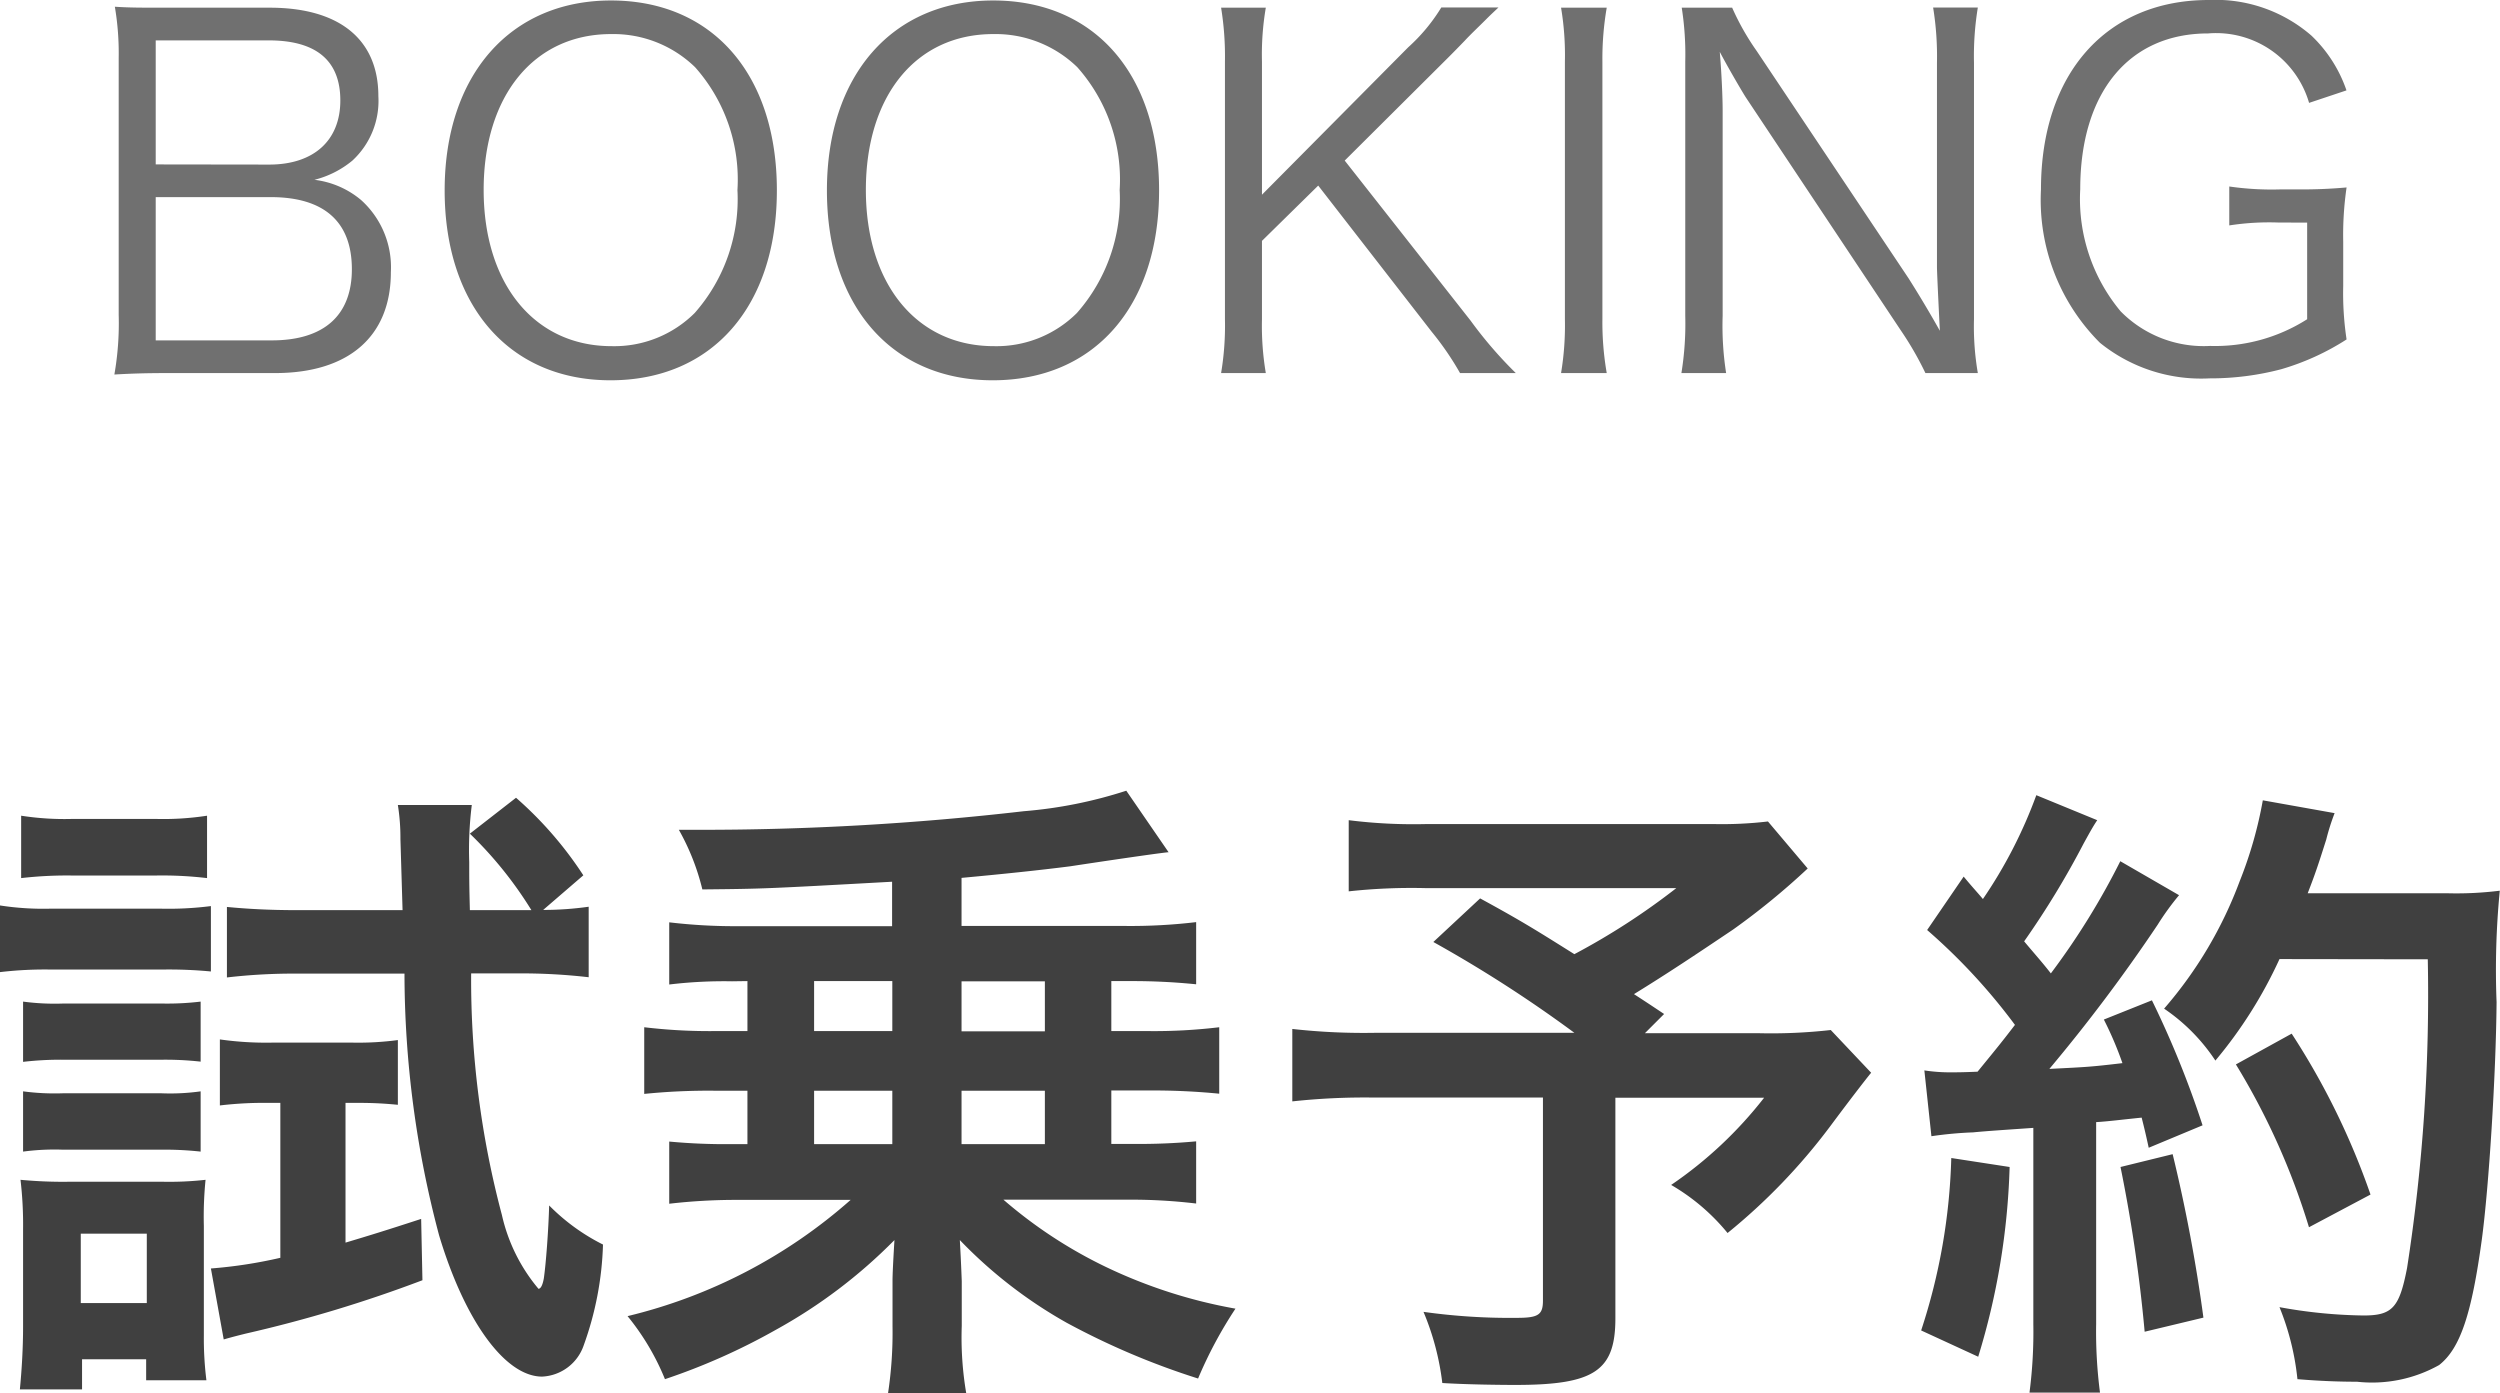
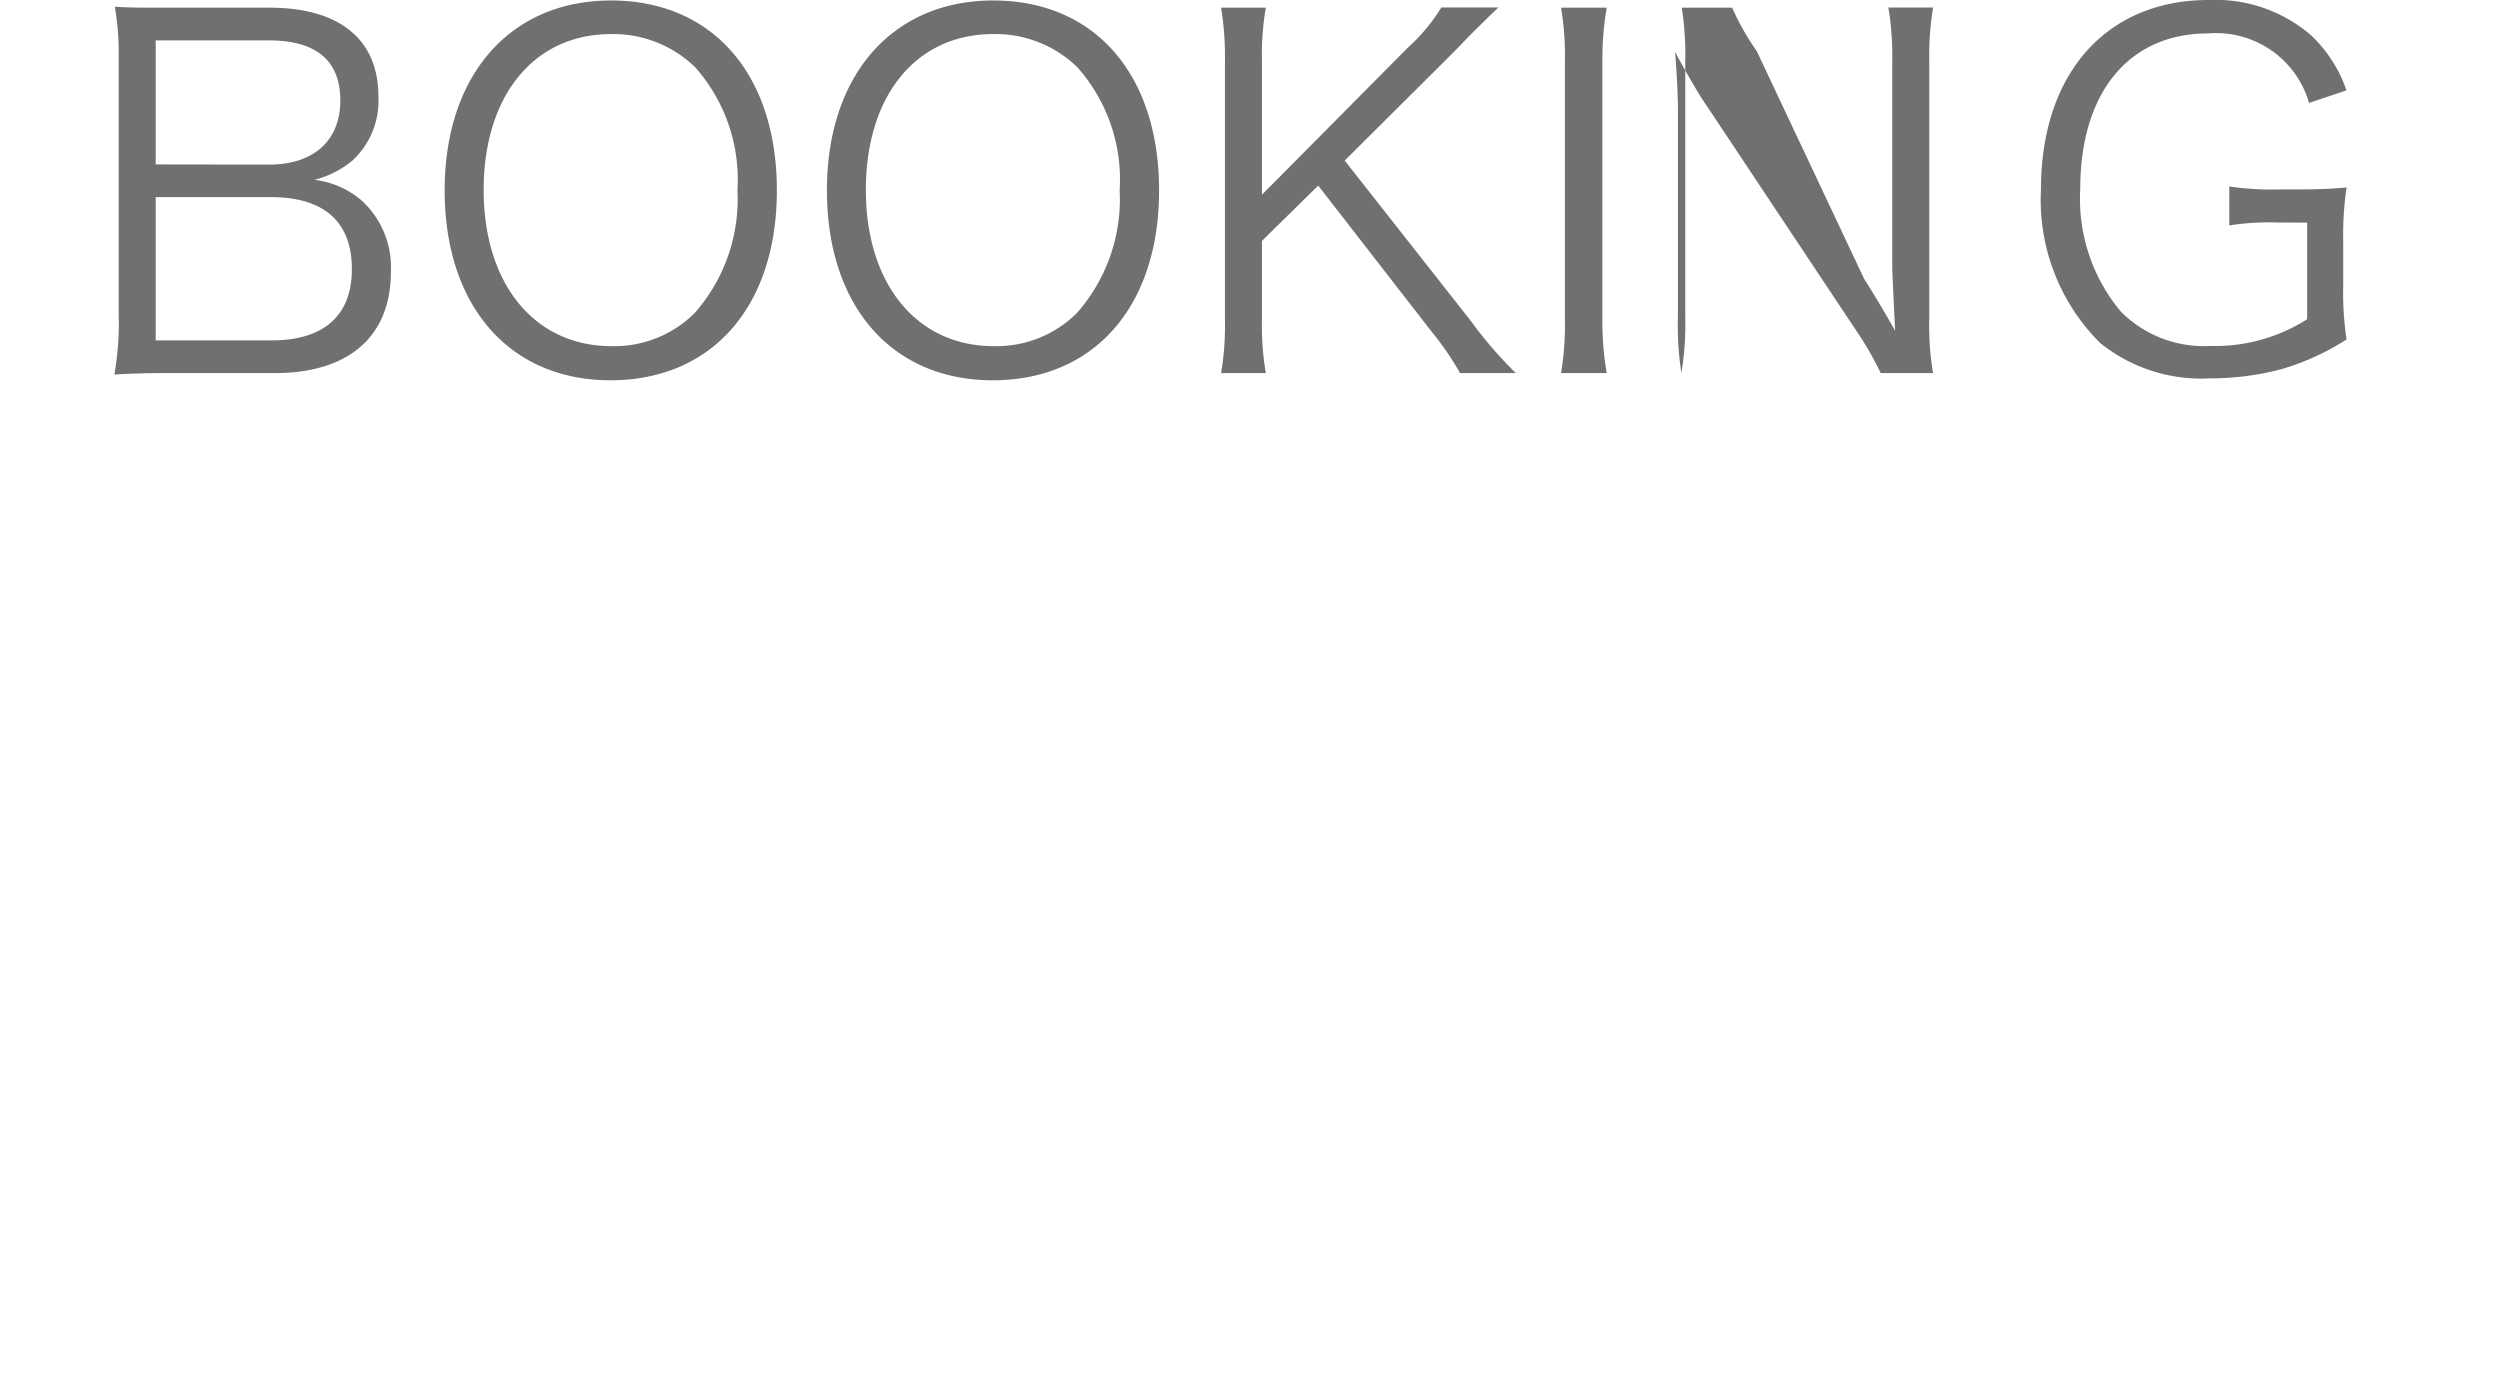
<svg xmlns="http://www.w3.org/2000/svg" width="46.8" height="26.082">
-   <path data-name="パス 126162" d="M10.92 16.386a6.985 6.985 0 00-1.26-1.452l-.864.672a7.331 7.331 0 011.152 1.432H8.796c-.012-.48-.012-.552-.012-.9a6.758 6.758 0 01.048-1.068H7.448a3.88 3.88 0 01.048.636l.04 1.332h-1.98c-.516 0-.936-.024-1.308-.06v1.32a10.809 10.809 0 011.3-.072h2.024a19.1 19.1 0 00.648 4.9c.48 1.6 1.236 2.644 1.928 2.644a.865.865 0 00.78-.588 6.038 6.038 0 00.36-1.884 3.808 3.808 0 01-1.008-.732c-.012.456-.06 1.1-.1 1.368-.024.132-.06.192-.1.192a3.253 3.253 0 01-.684-1.38 17.13 17.13 0 01-.576-4.524h.9a10.955 10.955 0 011.3.072v-1.32a6.052 6.052 0 01-.852.06zm-5.672 4.26v2.9a8.763 8.763 0 01-1.3.2l.24 1.328c.168-.048.264-.072.408-.108a24.959 24.959 0 003.312-1l-.024-1.148c-.7.228-.936.3-1.416.444v-2.616h.264a7.054 7.054 0 01.716.036V19.47a5.563 5.563 0 01-.84.048h-1.52a6.124 6.124 0 01-.972-.06v1.236a6.981 6.981 0 01.912-.048zM.396 16.438a7.485 7.485 0 01.972-.048h1.536a7.139 7.139 0 01.972.048V15.27a5.35 5.35 0 01-.972.06H1.368a5.271 5.271 0 01-.972-.06zM0 18.198a7.172 7.172 0 01.96-.048h2.076a8.284 8.284 0 01.912.036v-1.224a6.313 6.313 0 01-.96.048H.96a5.286 5.286 0 01-.96-.06zm.432 1.68a6.077 6.077 0 01.756-.04h1.836a5.912 5.912 0 01.732.036V18.75a5.281 5.281 0 01-.732.036H1.188a4.454 4.454 0 01-.756-.036zm0 1.68a4.448 4.448 0 01.744-.036H3a6.212 6.212 0 01.756.036V20.43a4.087 4.087 0 01-.744.036H1.188a4.454 4.454 0 01-.756-.036zm1.104 4.452v-.564h1.2v.392h1.128a6.329 6.329 0 01-.048-.84V22.95a6.9 6.9 0 01.032-.864 6.134 6.134 0 01-.816.036H1.32a8.492 8.492 0 01-.936-.036 7.175 7.175 0 01.048.924v1.828c0 .392-.024.8-.06 1.172zm-.024-2.916h1.236v1.3H1.512zm12.48-4.728v.936h-.624a10.32 10.32 0 01-1.308-.072v1.248a11.953 11.953 0 011.308-.06h.624v1h-.288a11.243 11.243 0 01-1.176-.048v1.164a10.873 10.873 0 011.308-.072h2.088a9.745 9.745 0 01-4.176 2.176 4.611 4.611 0 01.7 1.18 11.9 11.9 0 002.076-.924 9.665 9.665 0 002.22-1.68q-.036.594-.036.756v.852a7.615 7.615 0 01-.084 1.26h1.464a6.221 6.221 0 01-.084-1.26v-.84a38.534 38.534 0 00-.036-.768 8.64 8.64 0 002 1.548 14.04 14.04 0 002.46 1.044 7.992 7.992 0 01.7-1.308 9.428 9.428 0 01-2.424-.78 8.675 8.675 0 01-1.92-1.26h2.3a10.32 10.32 0 011.308.072v-1.164a11.488 11.488 0 01-1.188.048h-.4v-1h.7a12.537 12.537 0 011.32.06V19.23a10.257 10.257 0 01-1.32.072h-.7v-.936h.4a11.711 11.711 0 011.188.06v-1.164a10.388 10.388 0 01-1.32.072H18v-.9c.78-.072 1.464-.144 2.028-.216 1.188-.18 1.8-.264 1.848-.264l-.792-1.152a8.383 8.383 0 01-1.92.384 52.458 52.458 0 01-6.072.348h-.384a4.338 4.338 0 01.44 1.116c1.164-.012 1.164-.012 3.552-.144v.832h-2.864a10.454 10.454 0 01-1.308-.072v1.164a8.62 8.62 0 011.176-.06zm1.248 0h1.464v.936H15.24zm0 2.052h1.464v1H15.24zm4.32 1H18v-1h1.56zm0-2.112H18v-.936h1.56zm13.536-3.928a7.336 7.336 0 01-1.032.048h-5.34a9.745 9.745 0 01-1.476-.072v1.332a10.836 10.836 0 011.452-.06h4.68a12.992 12.992 0 01-1.908 1.236c-.708-.444-.972-.612-1.764-1.044l-.876.816a24.454 24.454 0 012.64 1.7h-3.708a12.068 12.068 0 01-1.572-.072v1.356a12.561 12.561 0 011.512-.072h3.18v3.8c0 .264-.084.324-.48.324a11.618 11.618 0 01-1.756-.112A4.95 4.95 0 0127 25.89c.372.024.972.036 1.368.036 1.48 0 1.872-.264 1.872-1.248V20.55h2.784a7.687 7.687 0 01-1.74 1.632 3.874 3.874 0 011.056.9 11.2 11.2 0 001.908-1.98c.5-.672.768-1.008.78-1.02l-.756-.8a9.95 9.95 0 01-1.332.06h-2.148l.36-.36c-.288-.192-.3-.2-.564-.372.624-.384 1.128-.72 1.86-1.212a13.484 13.484 0 001.392-1.14zm3.06 5.892a7.15 7.15 0 01.78-.072c.24-.024.612-.048 1.128-.084v3.672a8.824 8.824 0 01-.072 1.284h1.32a8.825 8.825 0 01-.072-1.284v-3.78c.216-.012.492-.048.852-.084.048.192.072.288.132.564l1.008-.42a18.025 18.025 0 00-.948-2.34l-.9.36a6.562 6.562 0 01.348.816c-.612.072-.66.072-1.368.108a31.344 31.344 0 002.028-2.7 4.973 4.973 0 01.4-.552l-1.1-.636a13.689 13.689 0 01-1.3 2.1c-.168-.216-.3-.36-.5-.6a16.14 16.14 0 001.116-1.836c.132-.24.18-.324.252-.432l-1.14-.468a8.779 8.779 0 01-1 1.944c-.12-.144-.192-.216-.36-.42l-.684 1a11.137 11.137 0 011.644 1.776c-.24.312-.288.372-.7.876-.276.012-.4.012-.48.012a3.155 3.155 0 01-.516-.036zm9.292-3.312a33.257 33.257 0 01-.388 5.78c-.144.744-.276.888-.816.888a9.329 9.329 0 01-1.572-.156 4.909 4.909 0 01.336 1.348c.432.036.8.048 1.116.048a2.566 2.566 0 001.536-.312c.4-.312.612-.972.8-2.352.132-.984.264-3.072.276-4.44a15.294 15.294 0 01.06-2.088 6.576 6.576 0 01-.984.048H43.2c.144-.372.192-.516.348-1.008a4.114 4.114 0 01.156-.492l-1.344-.24a7.729 7.729 0 01-.432 1.512 7.768 7.768 0 01-1.416 2.388 3.5 3.5 0 01.96.972 8.367 8.367 0 001.2-1.9zm-8.92 3.72a11.272 11.272 0 01-.564 3.228l1.068.492a13.338 13.338 0 00.588-3.552zm3.168.168a28.141 28.141 0 01.452 3.084l1.1-.264a29.648 29.648 0 00-.576-3.06zm4.68.516A13.748 13.748 0 0042.9 19.35l-1.044.576a13.2 13.2 0 011.368 3.048z" fill="#404040" />
-   <path data-name="パス 126161" d="M5.148 6.984c1.377 0 2.169-.684 2.169-1.89a1.693 1.693 0 00-.558-1.35 1.667 1.667 0 00-.873-.378 1.8 1.8 0 00.711-.36A1.521 1.521 0 007.083 1.8C7.083.738 6.354.144 5.049.144H3.131c-.522 0-.7 0-.981-.018a5.208 5.208 0 01.072.954v4.815a5.55 5.55 0 01-.081 1.116c.315-.018.594-.027.99-.027zM2.915 3.078V.756H5.03c.891 0 1.341.378 1.341 1.125s-.495 1.2-1.332 1.2zm0 .612h2.151c1 0 1.521.459 1.521 1.35 0 .864-.522 1.332-1.5 1.332H2.915zM11.438.009c-1.89 0-3.114 1.4-3.114 3.555s1.206 3.555 3.105 3.555 3.114-1.381 3.114-3.555S13.337.009 11.438.009zm.01 6.471c-1.44 0-2.394-1.161-2.394-2.925S9.998.638 11.438.638a2.195 2.195 0 011.575.621 3.165 3.165 0 01.792 2.3 3.222 3.222 0 01-.8 2.3 2.131 2.131 0 01-1.557.621zM18.594.009c-1.89 0-3.114 1.4-3.114 3.555s1.205 3.555 3.104 3.555 3.114-1.381 3.114-3.555S20.492.009 18.593.009zm.009 6.471c-1.44 0-2.394-1.161-2.394-2.925S17.148.638 18.593.638a2.195 2.195 0 011.575.621 3.165 3.165 0 01.792 2.3 3.222 3.222 0 01-.8 2.3 2.131 2.131 0 01-1.558.621zm6.57-3.474l1.944-1.935a23.7 23.7 0 00.3-.306c.117-.126.252-.252.4-.4.072-.072.072-.072.234-.225h-1.07a3.356 3.356 0 01-.621.747l-2.736 2.758V1.152a5.2 5.2 0 01.072-1.008h-.837a5.7 5.7 0 01.072 1.008v4.824a5.385 5.385 0 01-.072 1.008h.837a5.324 5.324 0 01-.072-1.008V4.509l1.053-1.035 2.124 2.736a5.478 5.478 0 01.531.774h1.044a7.819 7.819 0 01-.846-.981zm4.05-2.862a5.385 5.385 0 01.072 1.008v4.824a5.447 5.447 0 01-.072 1.008h.855a5.574 5.574 0 01-.081-1.008V1.152a5.645 5.645 0 01.081-1.008zm2.259 0a5.636 5.636 0 01.066 1.008v4.761a5.748 5.748 0 01-.072 1.071h.837a5.748 5.748 0 01-.065-1.071V2.07c0-.234-.018-.675-.054-1.1.126.243.423.756.495.864l2.887 4.34a6.087 6.087 0 01.468.81h.981a5.146 5.146 0 01-.072-1.008v-4.8a5.635 5.635 0 01.072-1.035h-.837a5.7 5.7 0 01.072 1.035v3.816c0 .081.018.477.054 1.2a21.806 21.806 0 00-.585-.981L32.885.954a4.694 4.694 0 01-.459-.81zM43.19 4.167v1.809a3.209 3.209 0 01-1.818.5 2.183 2.183 0 01-1.674-.648 3.286 3.286 0 01-.756-2.286c0-1.809.909-2.916 2.394-2.916a1.812 1.812 0 011.89 1.3l.7-.234a2.56 2.56 0 00-.657-1.026A2.738 2.738 0 0041.348 0c-1.917 0-3.141 1.377-3.141 3.546a3.778 3.778 0 001.104 2.871 3.012 3.012 0 002.052.666 5.2 5.2 0 001.341-.171 4.684 4.684 0 001.224-.558 5.772 5.772 0 01-.063-1v-.828a6.174 6.174 0 01.063-1.017 9.262 9.262 0 01-.954.036h-.261a5.526 5.526 0 01-.981-.054v.729a4.863 4.863 0 01.927-.054z" fill="#707070" />
+   <path data-name="パス 126161" d="M5.148 6.984c1.377 0 2.169-.684 2.169-1.89a1.693 1.693 0 00-.558-1.35 1.667 1.667 0 00-.873-.378 1.8 1.8 0 00.711-.36A1.521 1.521 0 007.083 1.8C7.083.738 6.354.144 5.049.144H3.131c-.522 0-.7 0-.981-.018a5.208 5.208 0 01.072.954v4.815a5.55 5.55 0 01-.081 1.116c.315-.018.594-.027.99-.027zM2.915 3.078V.756H5.03c.891 0 1.341.378 1.341 1.125s-.495 1.2-1.332 1.2zm0 .612h2.151c1 0 1.521.459 1.521 1.35 0 .864-.522 1.332-1.5 1.332H2.915zM11.438.009c-1.89 0-3.114 1.4-3.114 3.555s1.206 3.555 3.105 3.555 3.114-1.381 3.114-3.555S13.337.009 11.438.009zm.01 6.471c-1.44 0-2.394-1.161-2.394-2.925S9.998.638 11.438.638a2.195 2.195 0 011.575.621 3.165 3.165 0 01.792 2.3 3.222 3.222 0 01-.8 2.3 2.131 2.131 0 01-1.557.621zM18.594.009c-1.89 0-3.114 1.4-3.114 3.555s1.205 3.555 3.104 3.555 3.114-1.381 3.114-3.555S20.492.009 18.593.009zm.009 6.471c-1.44 0-2.394-1.161-2.394-2.925S17.148.638 18.593.638a2.195 2.195 0 011.575.621 3.165 3.165 0 01.792 2.3 3.222 3.222 0 01-.8 2.3 2.131 2.131 0 01-1.558.621zm6.57-3.474l1.944-1.935a23.7 23.7 0 00.3-.306c.117-.126.252-.252.4-.4.072-.072.072-.072.234-.225h-1.07a3.356 3.356 0 01-.621.747l-2.736 2.758V1.152a5.2 5.2 0 01.072-1.008h-.837a5.7 5.7 0 01.072 1.008v4.824a5.385 5.385 0 01-.072 1.008h.837a5.324 5.324 0 01-.072-1.008V4.509l1.053-1.035 2.124 2.736a5.478 5.478 0 01.531.774h1.044a7.819 7.819 0 01-.846-.981zm4.05-2.862a5.385 5.385 0 01.072 1.008v4.824a5.447 5.447 0 01-.072 1.008h.855a5.574 5.574 0 01-.081-1.008V1.152a5.645 5.645 0 01.081-1.008zm2.259 0a5.636 5.636 0 01.066 1.008v4.761a5.748 5.748 0 01-.072 1.071a5.748 5.748 0 01-.065-1.071V2.07c0-.234-.018-.675-.054-1.1.126.243.423.756.495.864l2.887 4.34a6.087 6.087 0 01.468.81h.981a5.146 5.146 0 01-.072-1.008v-4.8a5.635 5.635 0 01.072-1.035h-.837a5.7 5.7 0 01.072 1.035v3.816c0 .081.018.477.054 1.2a21.806 21.806 0 00-.585-.981L32.885.954a4.694 4.694 0 01-.459-.81zM43.19 4.167v1.809a3.209 3.209 0 01-1.818.5 2.183 2.183 0 01-1.674-.648 3.286 3.286 0 01-.756-2.286c0-1.809.909-2.916 2.394-2.916a1.812 1.812 0 011.89 1.3l.7-.234a2.56 2.56 0 00-.657-1.026A2.738 2.738 0 0041.348 0c-1.917 0-3.141 1.377-3.141 3.546a3.778 3.778 0 001.104 2.871 3.012 3.012 0 002.052.666 5.2 5.2 0 001.341-.171 4.684 4.684 0 001.224-.558 5.772 5.772 0 01-.063-1v-.828a6.174 6.174 0 01.063-1.017 9.262 9.262 0 01-.954.036h-.261a5.526 5.526 0 01-.981-.054v.729a4.863 4.863 0 01.927-.054z" fill="#707070" />
</svg>